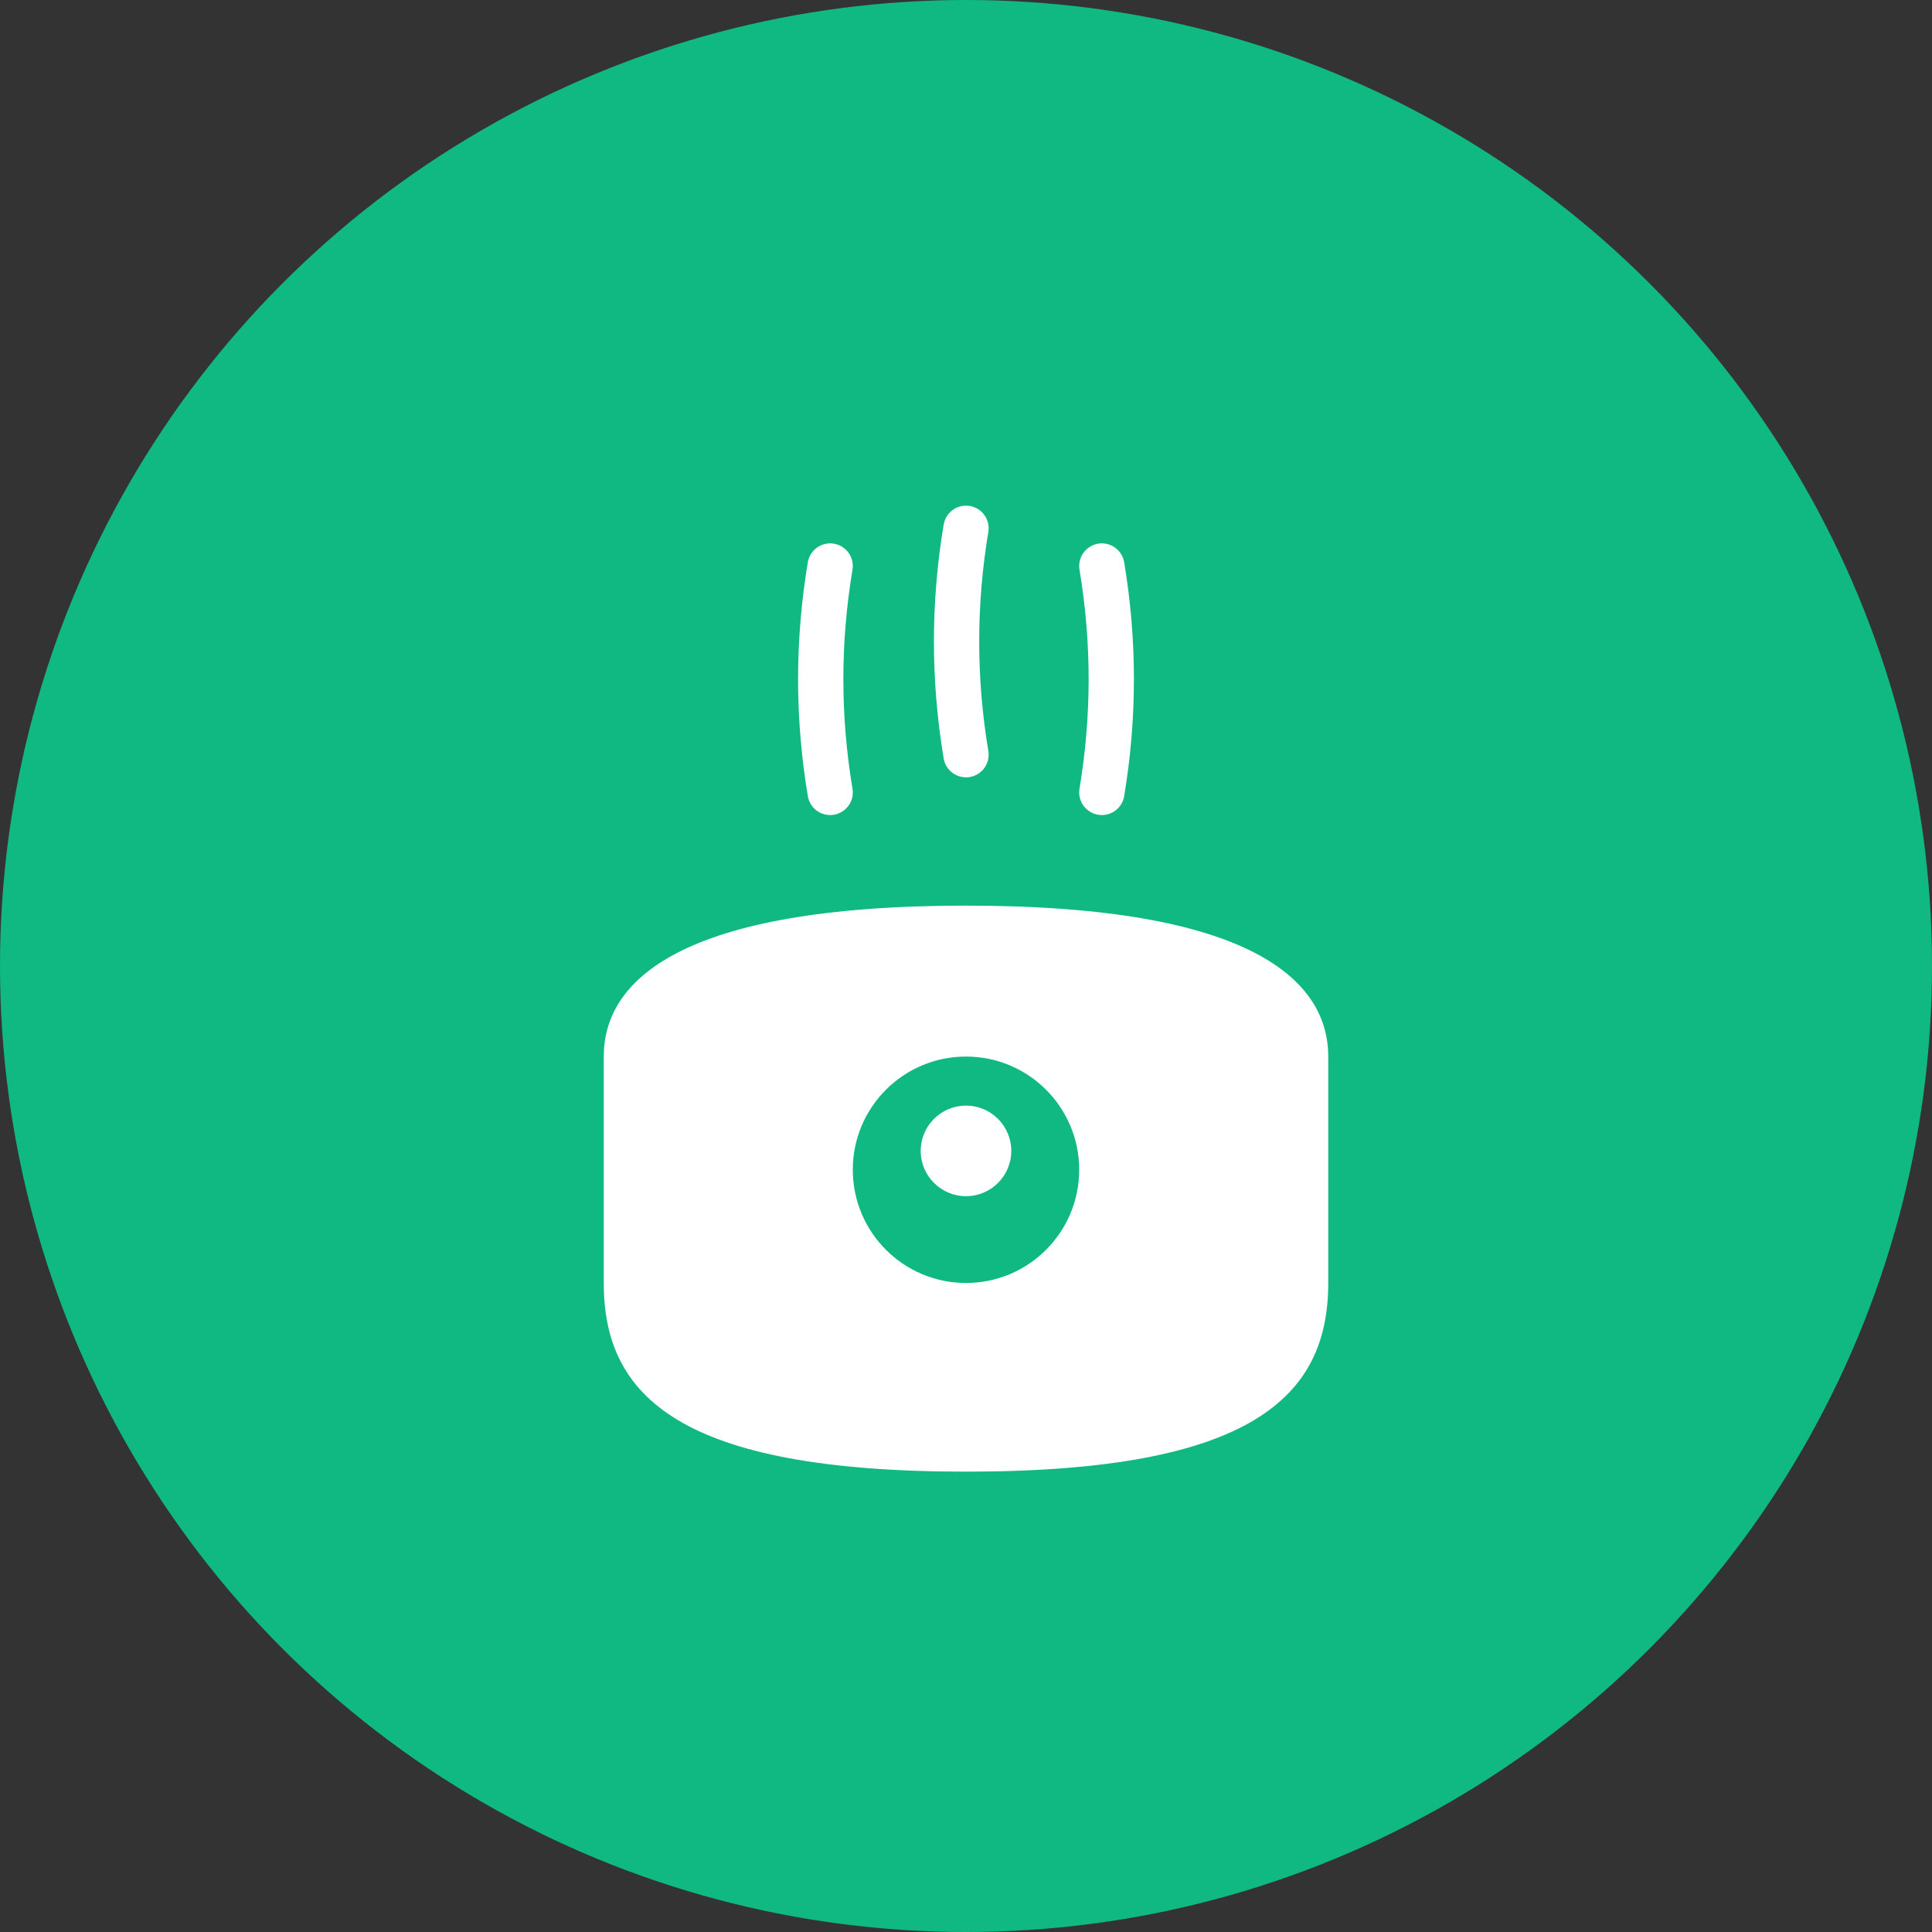
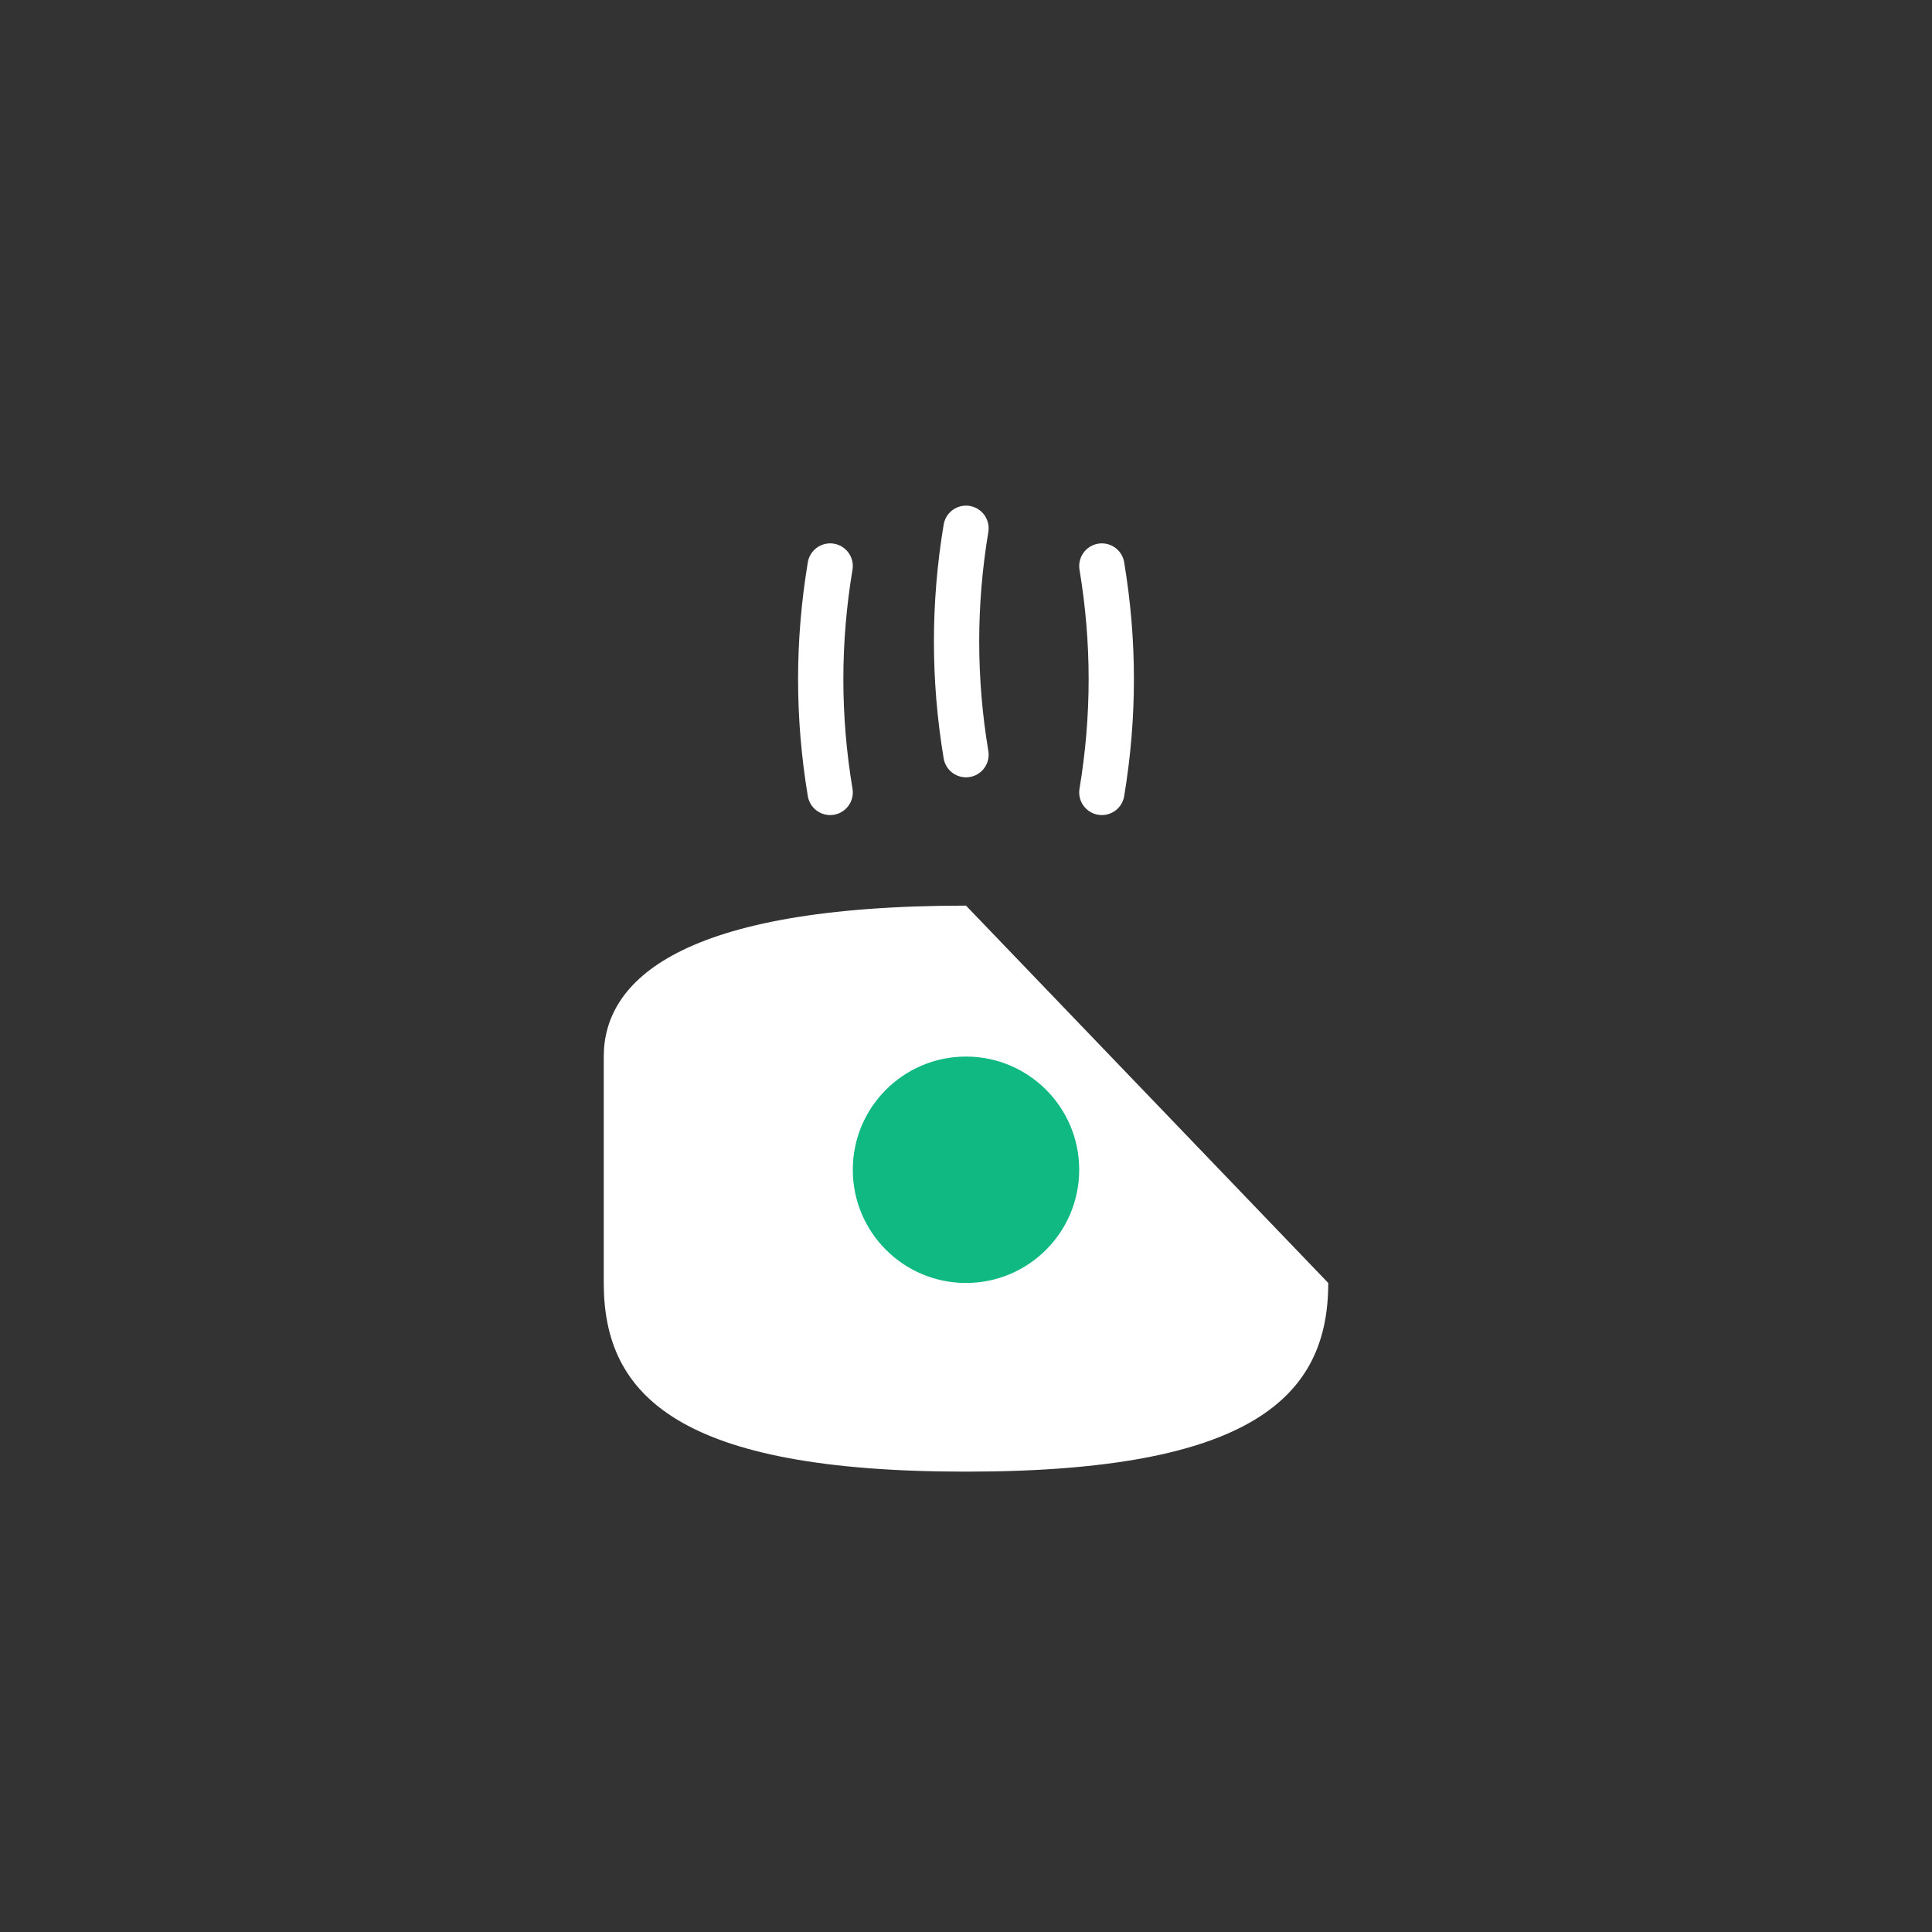
<svg xmlns="http://www.w3.org/2000/svg" width="512" height="512" viewBox="0 0 512 512" fill="none">
  <rect x="0" y="0" width="512" height="512" fill="#333333" stroke="none" />
-   <circle cx="256" cy="256" r="256" fill="#10B981" />
-   <path d="M160 280 C160 260, 180 240, 256 240 C332 240, 352 260, 352 280 L352 340 C352 370, 332 390, 256 390 C180 390, 160 370, 160 340 Z" fill="#FFFFFF" />
+   <path d="M160 280 C160 260, 180 240, 256 240 L352 340 C352 370, 332 390, 256 390 C180 390, 160 370, 160 340 Z" fill="#FFFFFF" />
  <path d="M220 210 Q215 180, 220 150" stroke="#FFFFFF" stroke-width="12" stroke-linecap="round" fill="none" />
  <path d="M256 200 Q251 170, 256 140" stroke="#FFFFFF" stroke-width="12" stroke-linecap="round" fill="none" />
  <path d="M292 210 Q297 180, 292 150" stroke="#FFFFFF" stroke-width="12" stroke-linecap="round" fill="none" />
  <circle cx="256" cy="310" r="30" fill="#10B981" />
-   <circle cx="256" cy="305" r="12" fill="#FFFFFF" />
</svg>